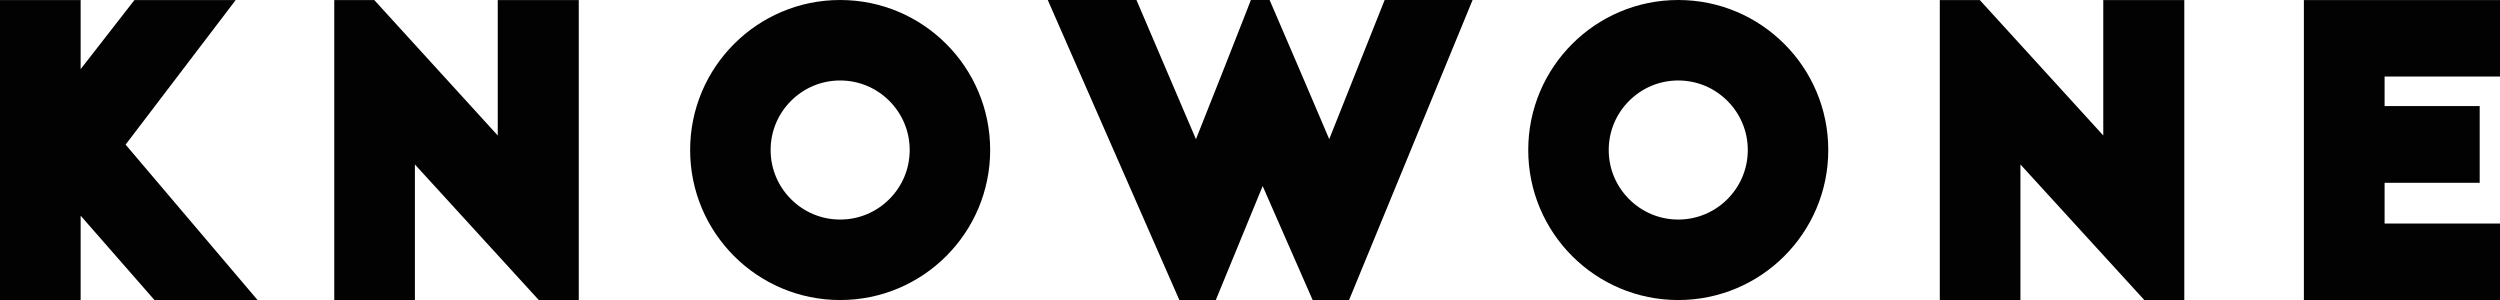
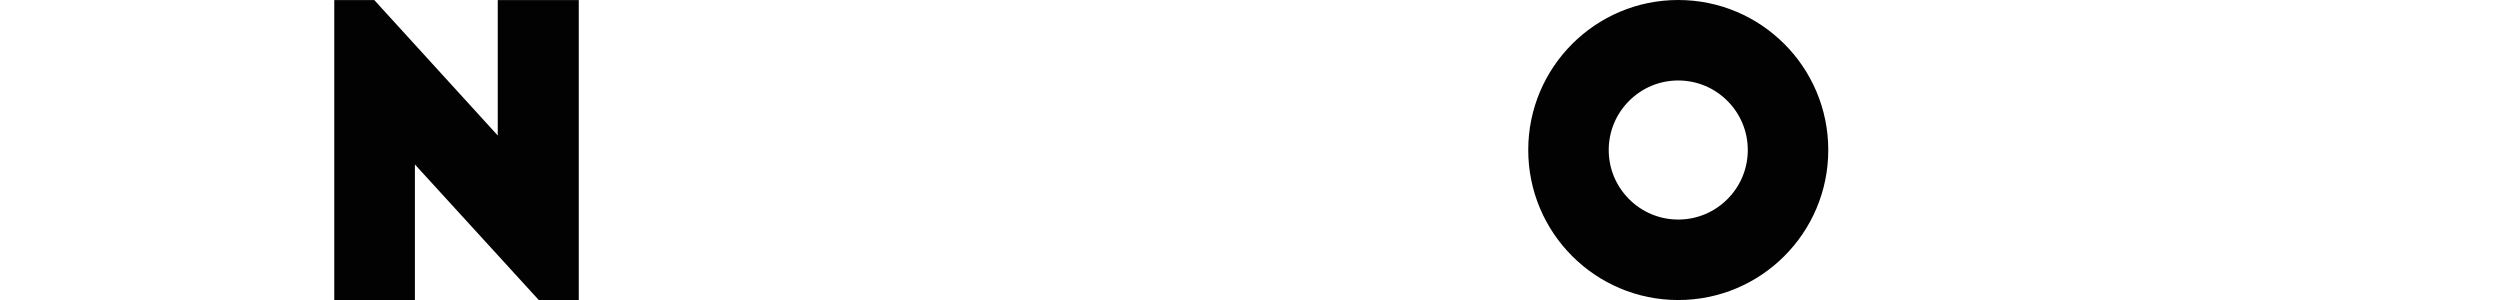
<svg xmlns="http://www.w3.org/2000/svg" xml:space="preserve" style="enable-background:new 0 0 328.63 39.48;" viewBox="0 0 328.63 39.48" y="0px" x="0px" id="图层_1" version="1.1">
  <style type="text/css">
	.st0{fill:#020202;}
</style>
  <g>
-     <polygon points="30.98,0.01 26.69,0.01 17.67,0.01 10.6,9.09 10.6,0.01 0,0.01 0,39.48 10.6,39.48 10.6,28.35    20.34,39.48 21.53,39.48 33.89,39.48 16.51,19.01" class="st0" />
-     <path d="M326.5,0.01c-4.15,0-17.61,0-21.52,0h-2.13v39.47h2.13c3.84,0,17.45,0,21.52,0h2.13V29.38h-15.17v-5.35l12.5,0   V13.94h-12.5v-3.88h15.17V7.93V0.01H326.5z" class="st0" />
-     <path d="M110.44,0C99.55,0,90.72,8.83,90.72,19.72c0,10.89,8.83,19.72,19.72,19.72c10.89,0,19.72-8.83,19.72-19.72   C130.16,8.83,121.33,0,110.44,0z M110.44,28.86c-2.53,0-4.8-1.02-6.46-2.68c-1.66-1.66-2.68-3.93-2.68-6.46   c0-2.53,1.02-4.8,2.68-6.46c1.66-1.66,3.93-2.68,6.46-2.68c2.53,0,4.8,1.02,6.46,2.68c1.66,1.66,2.68,3.93,2.68,6.46   c0,2.53-1.02,4.8-2.68,6.46C115.24,27.84,112.97,28.86,110.44,28.86z" class="st0" />
    <path d="M220.61,0c-10.89,0-19.72,8.83-19.72,19.72c0,10.89,8.83,19.72,19.72,19.72c10.89,0,19.72-8.83,19.72-19.72   C240.33,8.83,231.5,0,220.61,0z M220.61,28.86c-2.53,0-4.8-1.02-6.46-2.68c-1.66-1.66-2.68-3.93-2.68-6.46   c0-2.53,1.02-4.8,2.68-6.46c1.66-1.66,3.93-2.68,6.46-2.68c2.53,0,4.8,1.02,6.46,2.68c1.66,1.66,2.68,3.93,2.68,6.46   c0,2.53-1.02,4.8-2.68,6.46C225.41,27.84,223.14,28.86,220.61,28.86z" class="st0" />
    <polygon points="65.43,2.14 65.43,17.81 49.2,0.01 43.94,0.01 43.94,39.48 54.54,39.48 54.54,21.62 70.86,39.48    76.08,39.48 76.08,0.01 65.43,0.01" class="st0" />
-     <polygon points="276.48,2.14 276.48,17.81 260.25,0.01 254.99,0.01 254.99,39.48 265.59,39.48 265.59,21.62    281.91,39.48 287.13,39.48 287.13,0.01 276.48,0.01" class="st0" />
-     <path d="M174.73,18.29c-2.36-5.54-5.48-12.84-7.08-16.53l-0.76-1.76c-0.82,0-1.64,0-2.46,0l-0.71,1.83   c-1.42,3.66-4.31,10.94-6.51,16.47l-7.82-18.3h-11.66l17.31,39.47h4.77l0.54-1.32l5.63-13.69l6.58,15h4.77l16.25-39.47h-11.56   L174.73,18.29z" class="st0" />
  </g>
</svg>